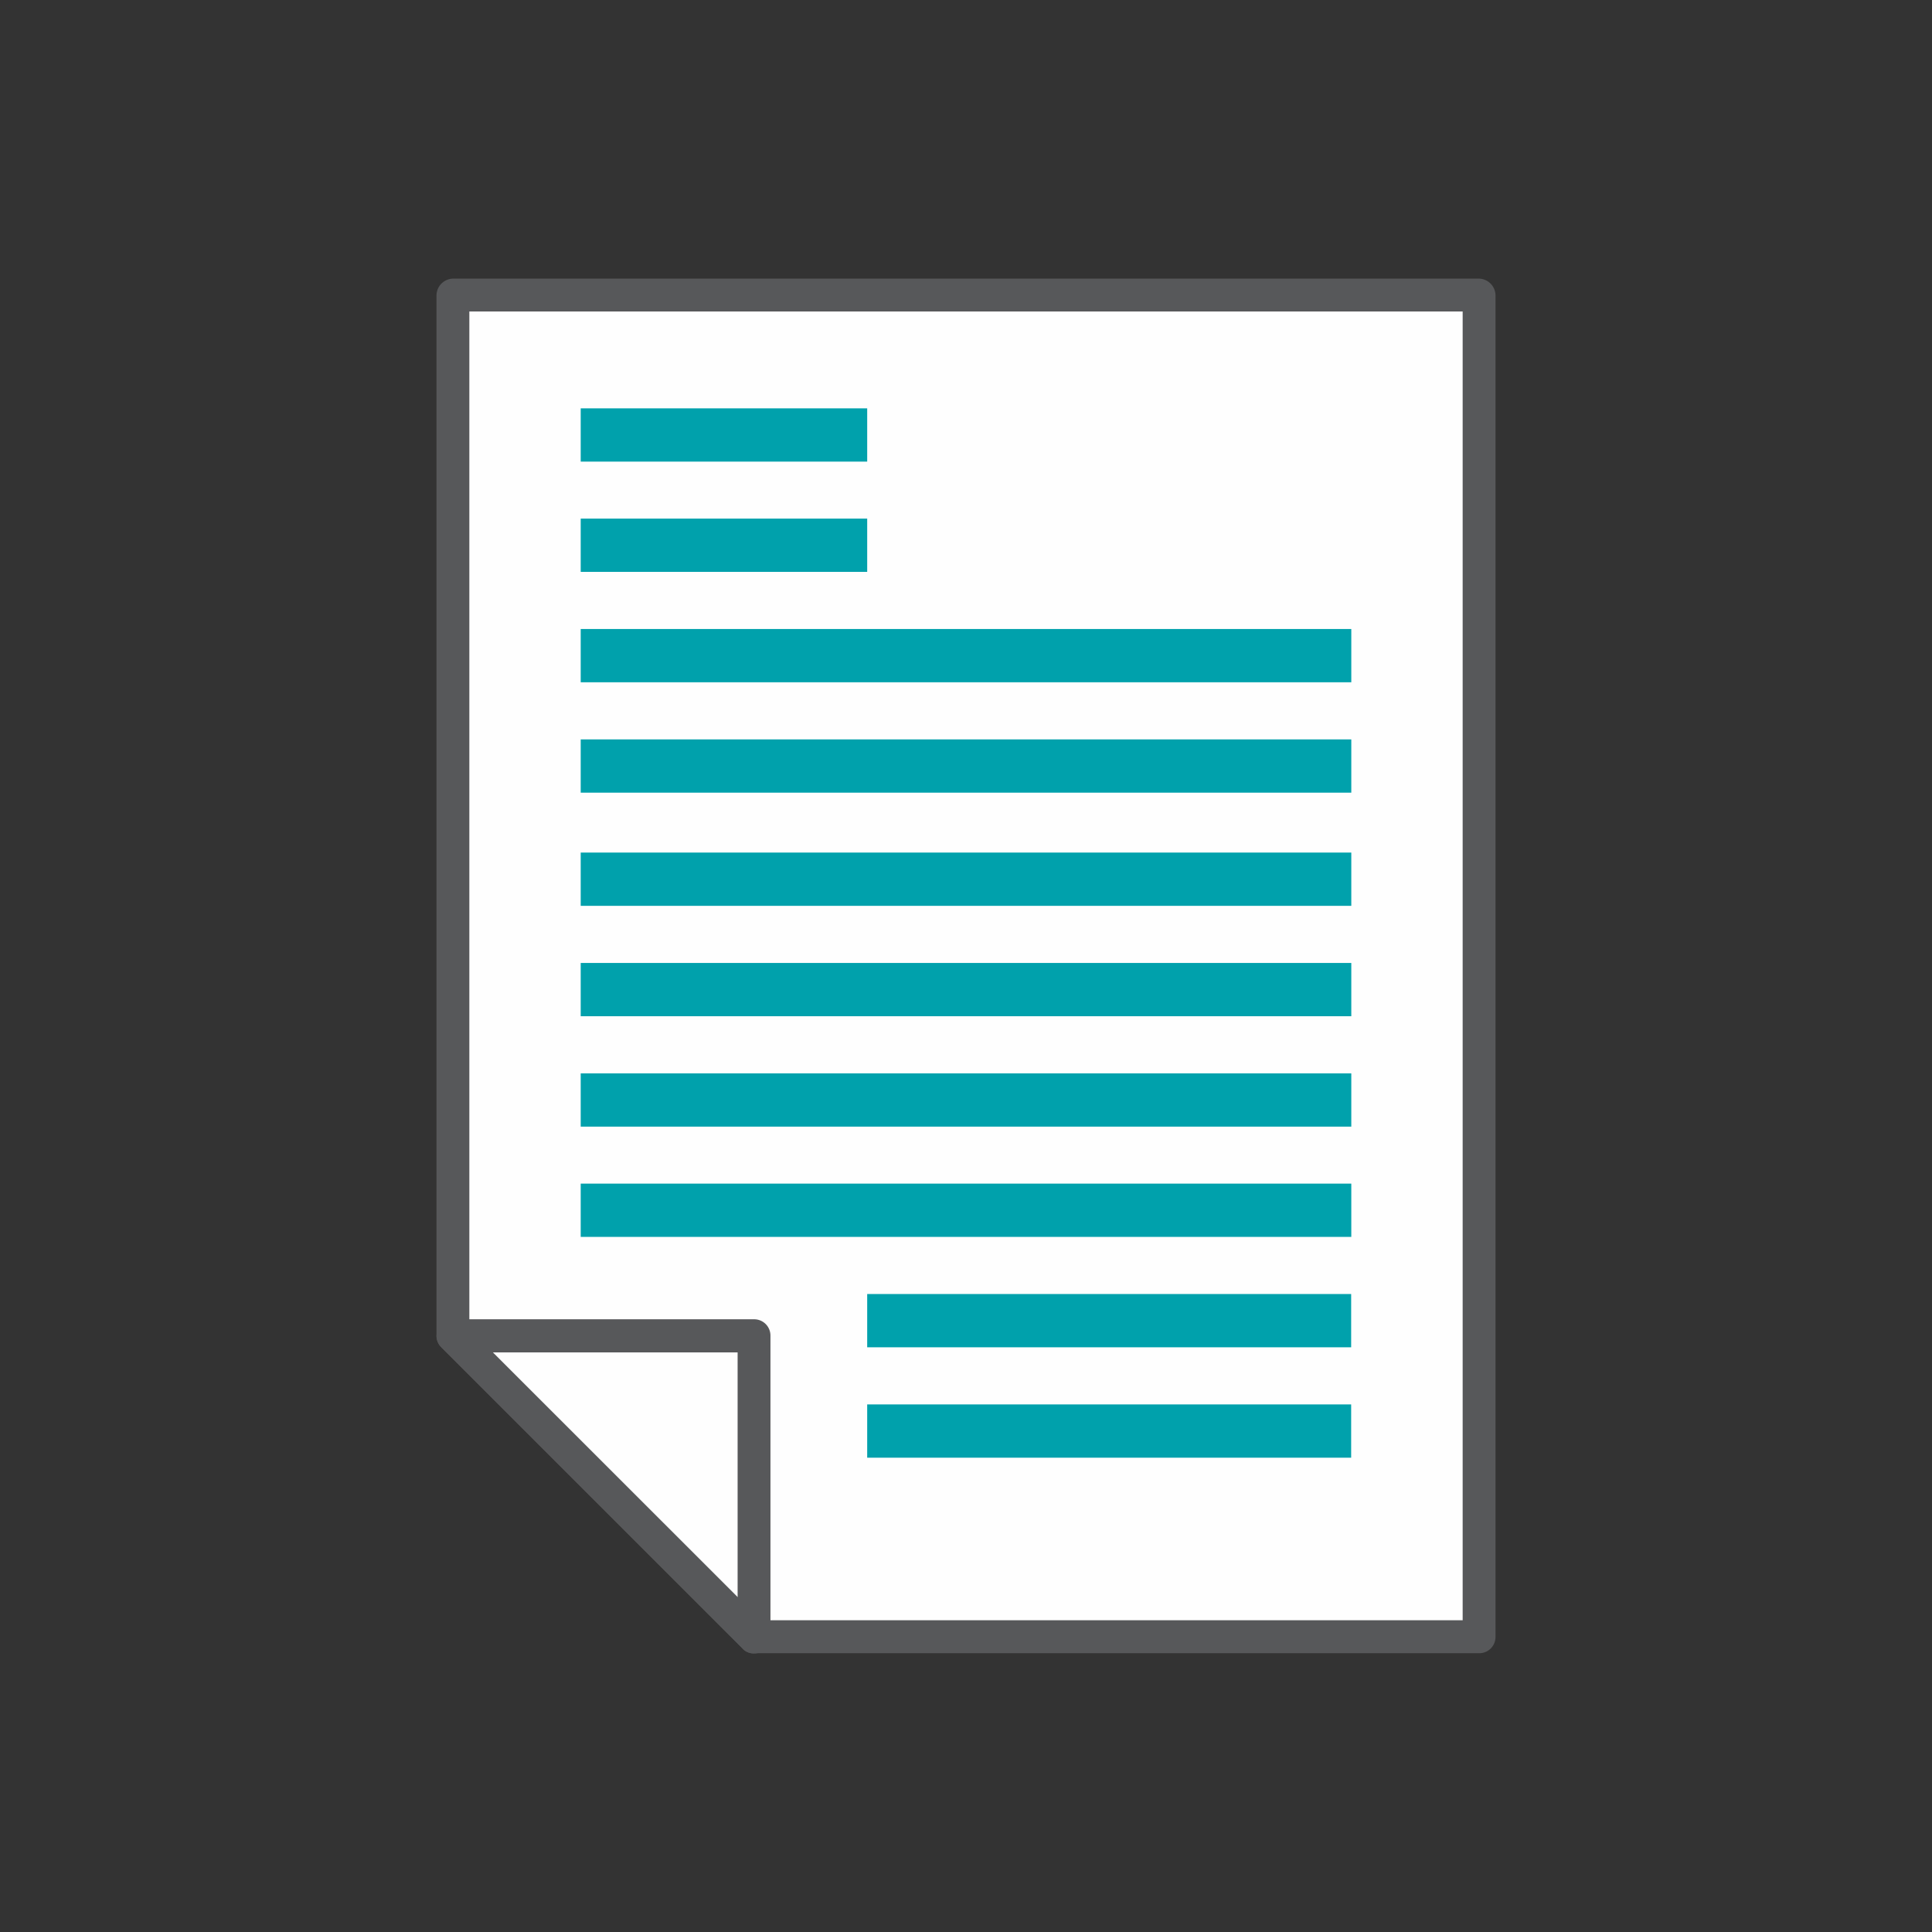
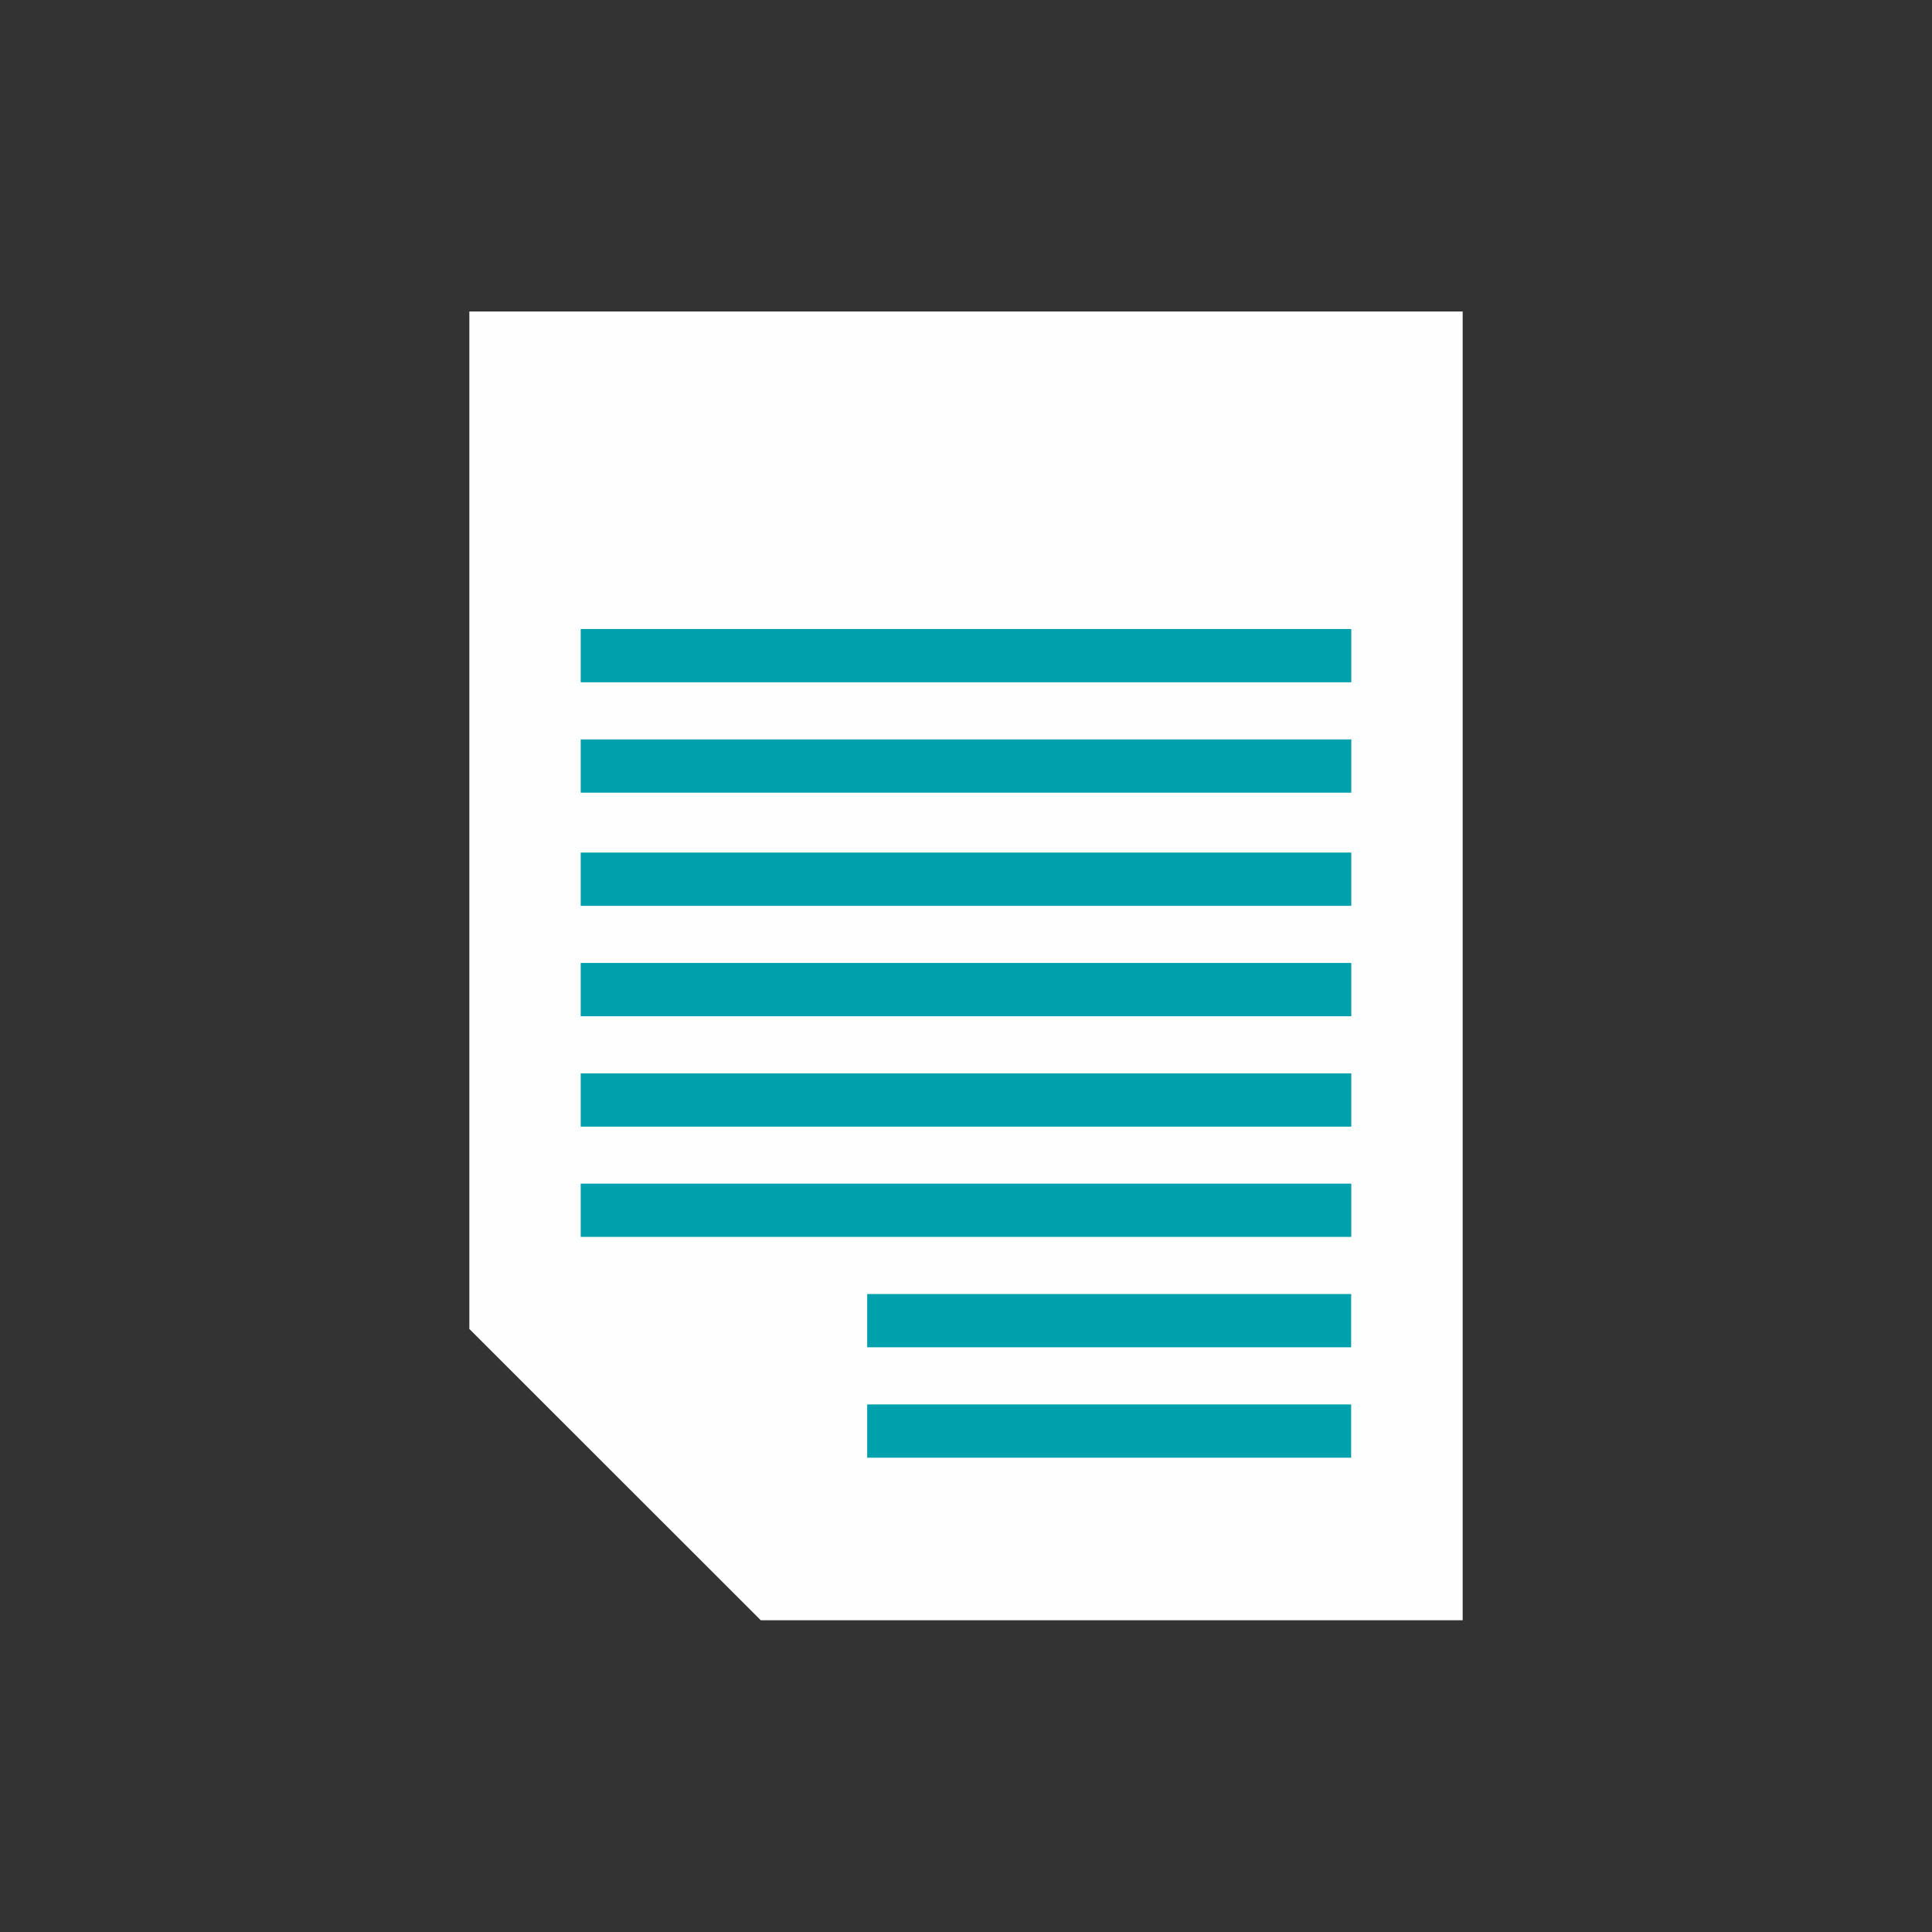
<svg xmlns="http://www.w3.org/2000/svg" id="Consumer_Report" data-name="Consumer Report" viewBox="0 0 140 140">
  <rect x="0" y="0" width="140" height="140" fill="#333333" stroke="none" />
  <defs>
    <style>.cls-1{fill:#57585a;}.cls-2{fill:#fefefe;}.cls-3{fill:#00a1ac;}</style>
  </defs>
-   <path class="cls-1" d="M107.18,20.19H32.82a1.23,1.23,0,0,0-1.19,1.19V96.79a1.16,1.16,0,0,0,.35.84L53.8,119.45a1,1,0,0,0,.84.35h52.54a1.18,1.18,0,0,0,1.19-1.2V21.38a1.23,1.23,0,0,0-1.19-1.19Z" />
  <polygon class="cls-2" points="34.01 22.57 105.99 22.57 105.99 117.41 55.13 117.41 34.01 96.3 34.01 22.57" />
-   <path class="cls-1" d="M55.83,118.6V96.79a1.18,1.18,0,0,0-1.19-1.19H32.82a1.23,1.23,0,0,0-1.19,1.19,1.16,1.16,0,0,0,.35.84L53.8,119.45a1.14,1.14,0,0,0,1.68,0,1,1,0,0,0,.35-.85ZM53.45,98v17.75L35.7,98Z" />
  <rect class="cls-3" x="62.84" y="93.77" width="35.07" height="3.86" />
  <rect class="cls-3" x="62.84" y="101.77" width="35.07" height="3.86" />
  <rect class="cls-3" x="42.08" y="77.78" width="55.84" height="3.86" />
  <rect class="cls-3" x="42.08" y="85.77" width="55.84" height="3.86" />
  <rect class="cls-3" x="42.08" y="61.78" width="55.84" height="3.86" />
  <rect class="cls-3" x="42.08" y="69.78" width="55.84" height="3.86" />
  <rect class="cls-3" x="42.08" y="45.58" width="55.84" height="3.86" />
  <rect class="cls-3" x="42.08" y="53.58" width="55.84" height="3.86" />
-   <rect class="cls-3" x="42.08" y="29.59" width="20.76" height="3.86" />
-   <rect class="cls-3" x="42.08" y="37.58" width="20.76" height="3.86" />
</svg>